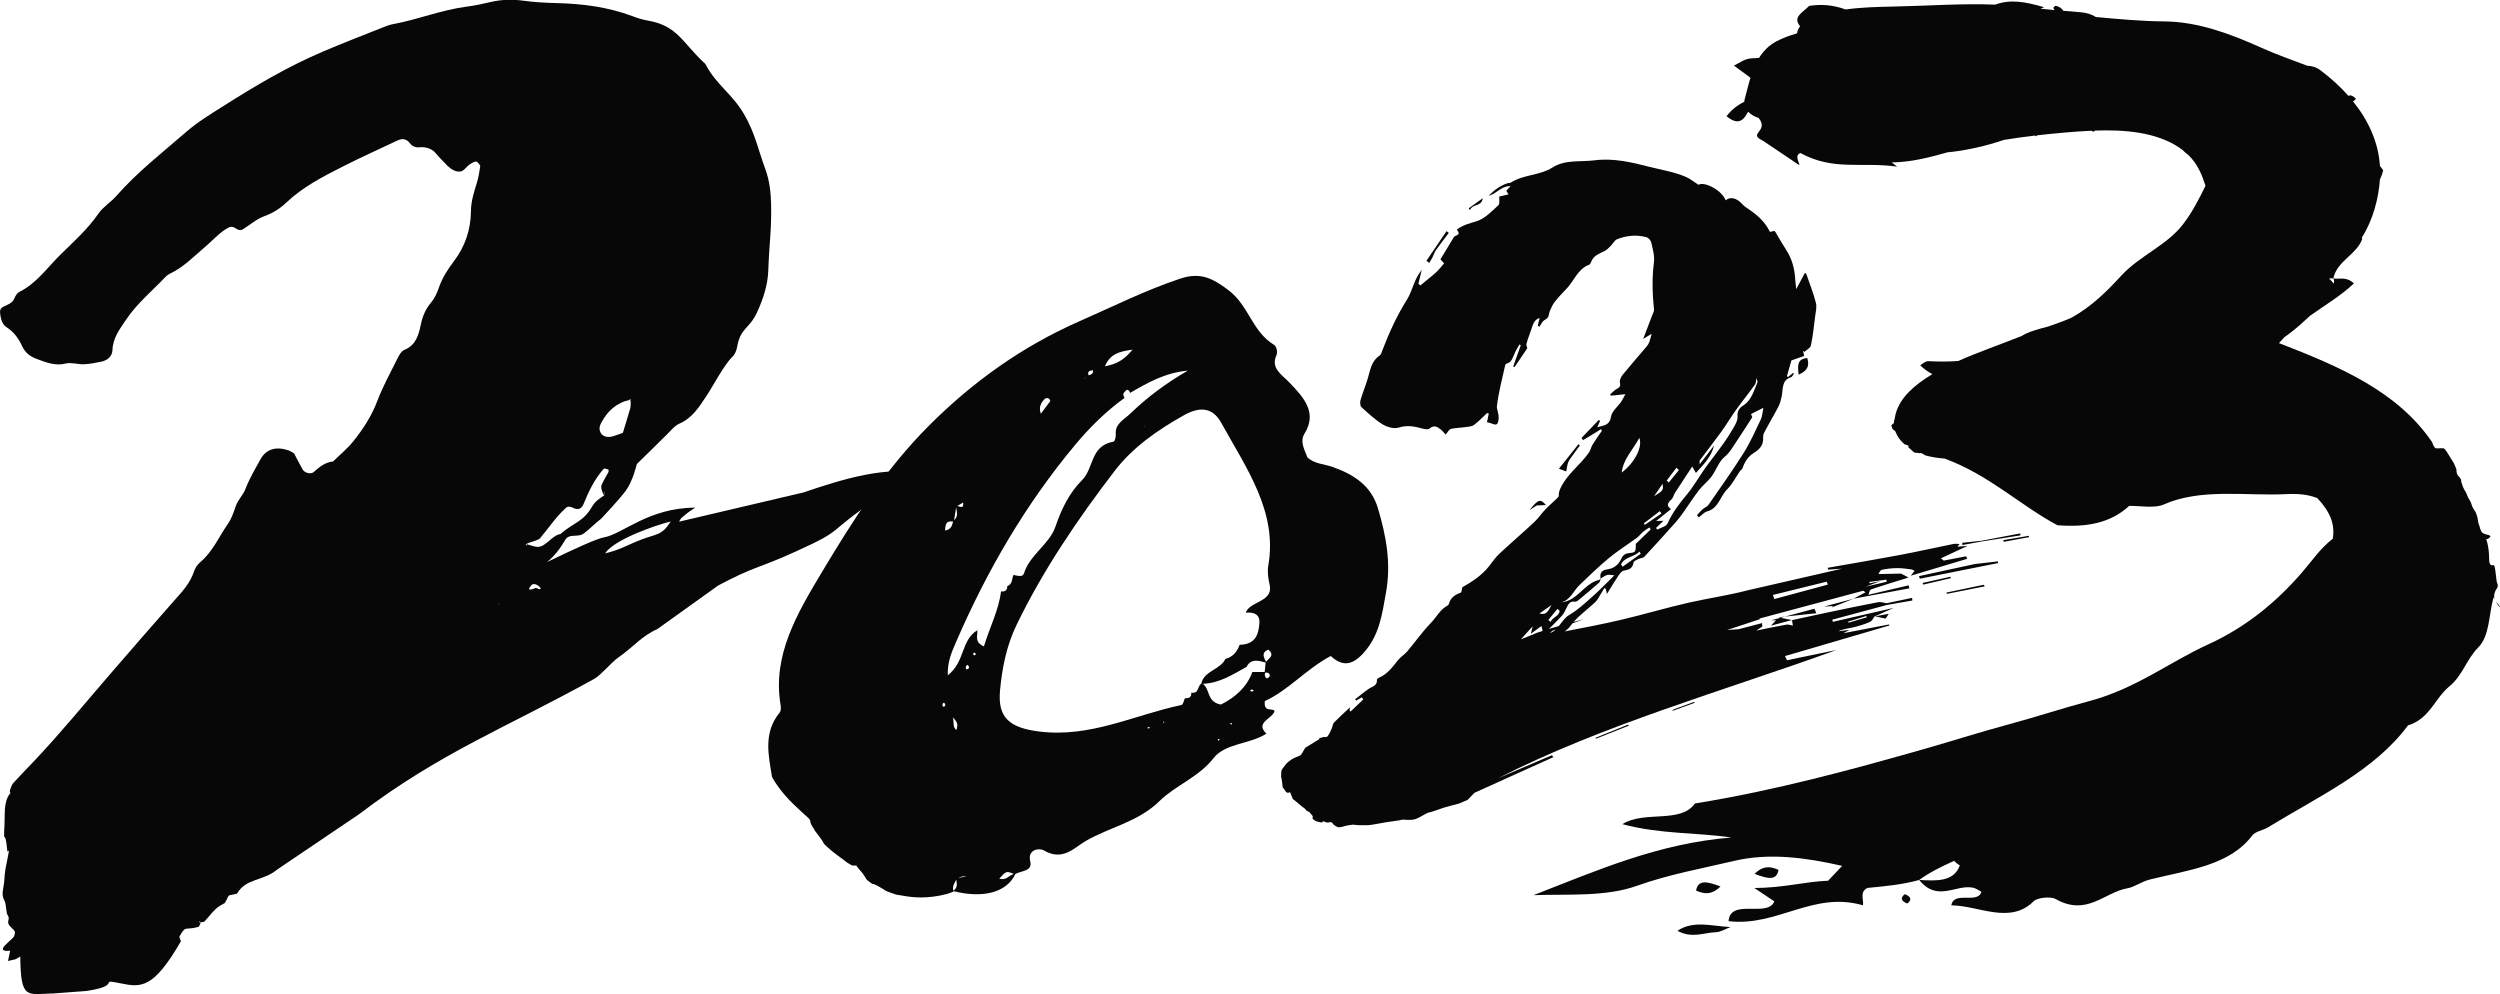
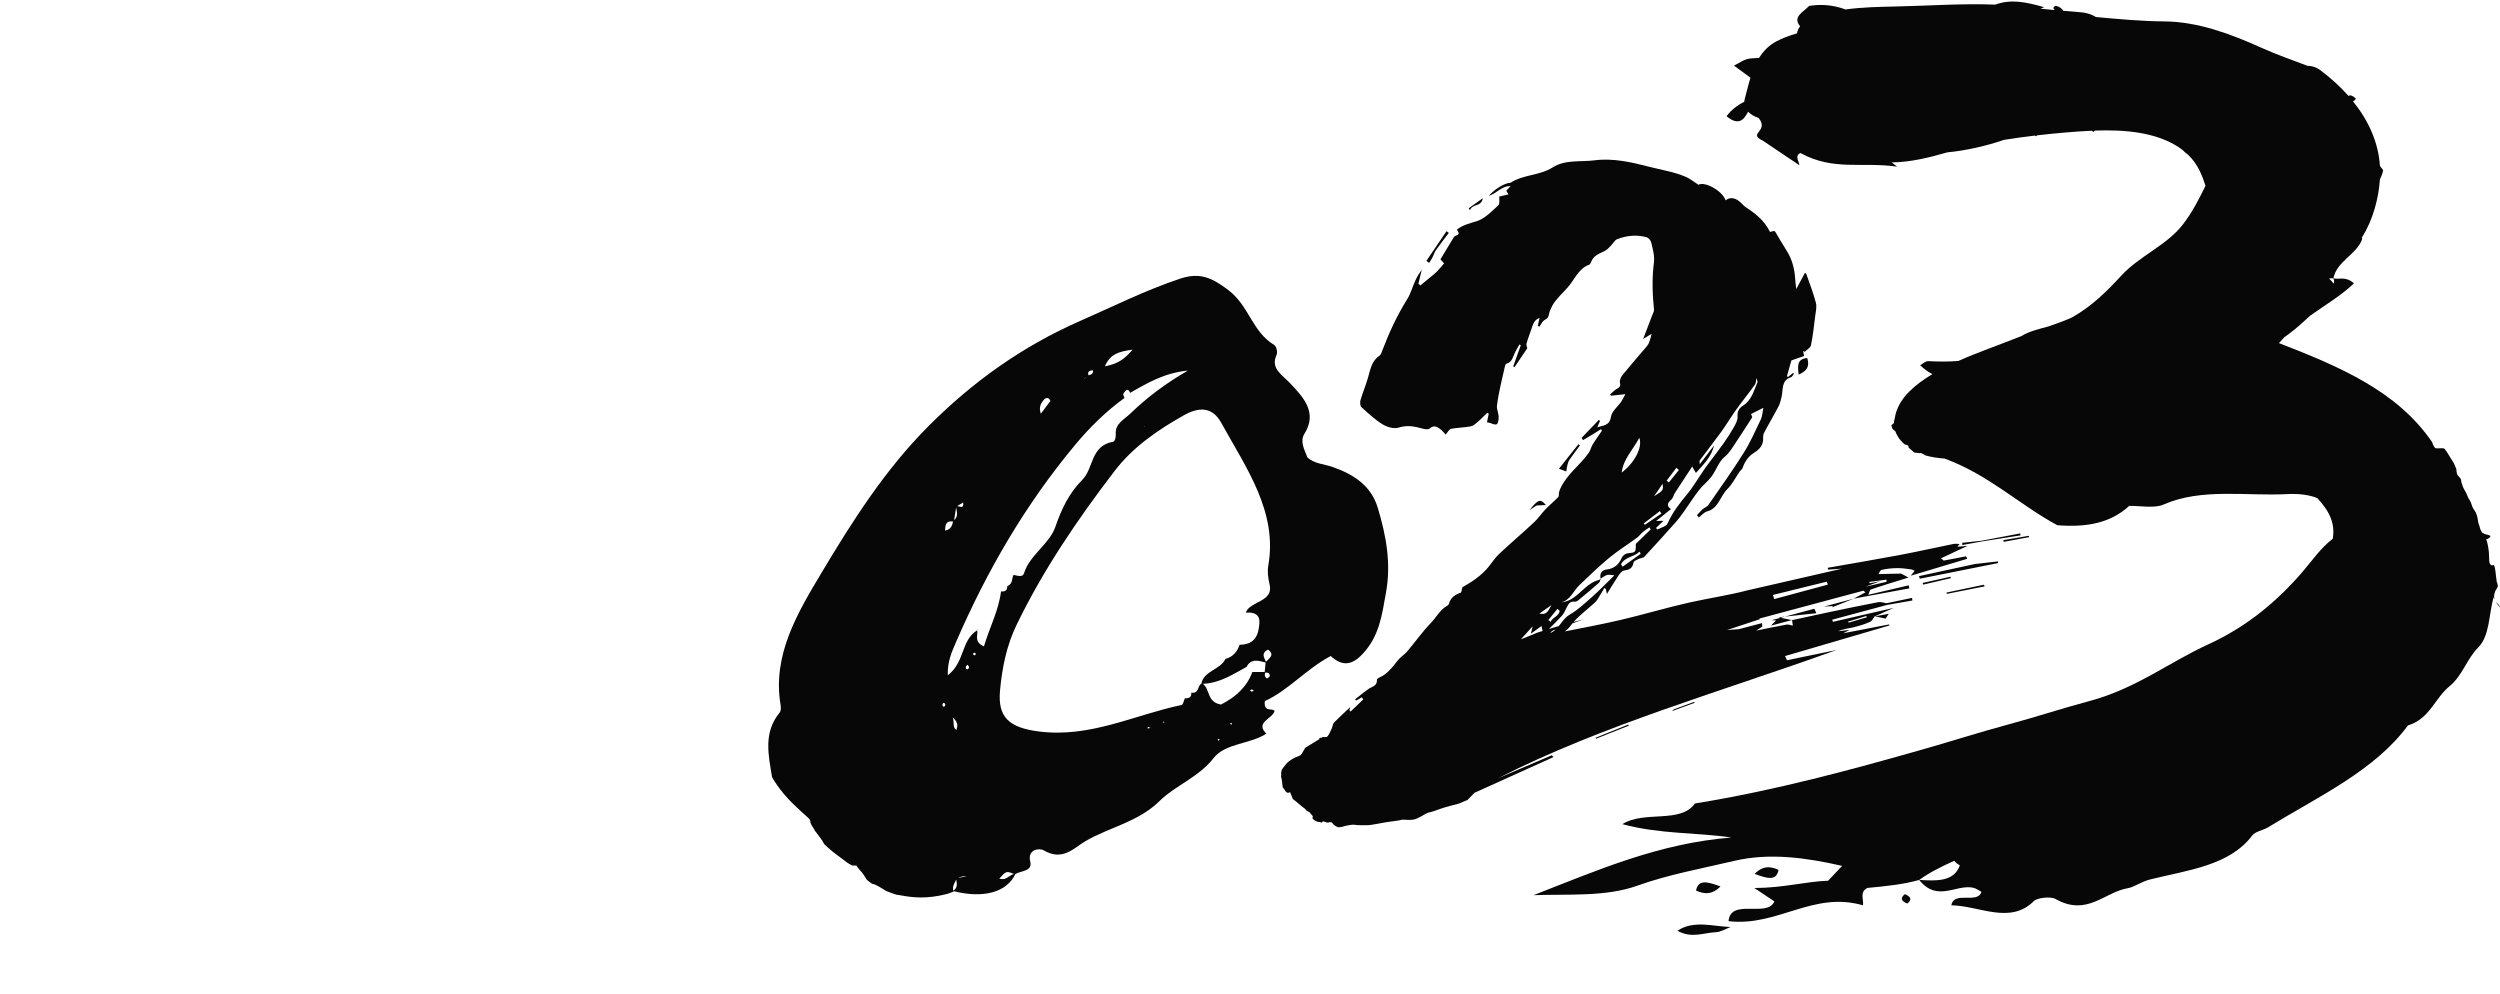
<svg xmlns="http://www.w3.org/2000/svg" version="1.1" id="图层_1" x="0px" y="0px" viewBox="0 0 980.265 389.776" style="enable-background:new 0 0 980.265 389.776;" xml:space="preserve">
  <g>
    <path style="fill:#070707;" d="M383.075,246.847c0.036,0.098,0.059,0.199,0.081,0.301c0.059-0.037,0.107-0.079,0.167-0.115   L383.075,246.847z M540.263,199.198c-2.548-8.52-9.07-13.066-17.797-16.119c-3.279-1.151-7.15-1.188-9.822-3.738   c-1.154-3.047-3.045-6.231-1.161-9.26c5.163-8.302-0.263-14.191-5.813-20.006c-3.067-3.209-7.551-5.634-5.134-10.889   c0.482-1.051,0.014-3.358-0.898-3.912c-8.757-5.311-9.866-15.366-17.936-21.479c-6.193-4.683-10.977-7.177-18.87-4.559   c-13.671,4.533-26.269,10.895-39.261,16.585c-22.938,10.05-42.416,24.16-59.256,41.013c-17.3,17.3-30.124,37.561-42.225,57.809   c-9.363,15.672-19.295,32.213-16.038,51.646c0.175,1.027,0.248,2.394-0.351,3.122c-6.507,7.904-4.352,16.803-2.979,25.273   c0,0,2.625,5.091,8.334,10.588c5.71,5.496,5.958,5.292,6.455,6.134c0.497,0.842-0.248,0.842,1.489,3.379   c1.738,2.537-1.986-2.325,1.738,2.537c3.724,4.862,0.993,2.325,3.724,4.862c2.731,2.537,5.462,4.228,6.703,5.285   c1.241,1.057,2.979,1.903,2.979,1.903h1.61c-0.085-0.177,0.128,0,0.128,0h-0.128c0.07,0.146,0.337,0.526,1.121,1.48   c1.738,2.114,0.248,0,1.738,2.114c1.49,2.114,0.497,1.48,2.483,2.96c1.986,1.48,0-0.219,3.475,1.687   c3.475,1.906,1.49,1.28,4.717,2.439c3.227,1.159,1.241,0.525,4.717,1.159c3.446,0.629,9.314,1.442,17.413-0.701   c0.835-0.3,1.676-0.584,2.501-0.907c-0.026-0.062-0.033-0.119-0.055-0.18c11.735,2.991,20.95,0.442,24.268-6.718   c2.327-1.336,6.8-1.022,5.831-4.911c-1.19-4.776,3.586-5.373,5.273-4.371c7.442,4.428,11.991-1.039,16.395-3.613   c9.428-5.503,20.682-7.443,29.146-15.826c5.85-5.796,15.329-9.322,21.047-16.691c4.622-5.952,14.328-5.435,20.711-9.608   l0.292,0.242c-5.2-4.689,2.293-6.051,2.935-9.179c-1.044-1.25-4.345,0.684-3.812-3.855c9.18-4.16,16.073-12.45,25.838-17.668   c0.001,0,0.002,0,0.002,0c4.496,4.165,8.31,3.668,12.508-0.808c6.616-7.046,7.594-15.391,9.164-24.097   C545.529,220.852,543.535,210.137,540.263,199.198z M444.077,137.092c-3.177,3.793-5.762,5.566-10.845,6.548   C435.306,138.827,438.541,137.876,444.077,137.092z M428.567,145.199c0.175,1.162-0.555,1.717-1.744,1.963   C426.319,145.748,427.119,145.246,428.567,145.199z M426.009,147.764c-0.363,0.324-0.726,0.649-1.09,0.973   C425.211,148.353,425.556,148.013,426.009,147.764z M409.782,156.277c1.037-0.423,1.657-0.174,2.081,0.945   c-1.103,1.474-2.308,3.085-3.739,5C407.145,159.448,408.285,157.769,409.782,156.277z M377.649,197.016   c0.367,2.556-1.132,1.66-2.285,1.382C376.108,197.947,376.85,197.496,377.649,197.016z M374.902,198.971   c0.312,1.751,0.876,3.542-0.795,4.985C374.369,202.291,374.635,200.632,374.902,198.971z M370.47,276.939   c-0.234,0.062-0.635,0.199-0.657,0.161c-0.153-0.242-0.35-0.553-0.284-0.789c0.219-0.884,0.679-0.964,1.103-0.212   C370.74,276.311,370.528,276.659,370.47,276.939z M370.551,208.016c0.169-1.949,0.098-3.927,3.151-3.542   C373.344,206.066,372.937,207.629,370.551,208.016z M373.806,349.237c-0.48-1.616,0.444-2.949,1.137-4.328   C375.208,346.486,375.568,348.087,373.806,349.237z M375.02,286.267c-1.687-1.349-0.715-2.593-1.439-4.975   C376.086,283.636,375.334,284.88,375.02,286.267z M375.751,344.218c1.006-0.494,2.068-0.778,3.251-0.593   C377.919,343.821,376.835,344.019,375.751,344.218z M379.621,262.318c-0.65,0.336-1.052-0.043-0.905-0.939   c0.043-0.261,0.438-0.479,0.672-0.715c0.204,0.267,0.402,0.535,0.599,0.796C379.869,261.759,379.854,262.2,379.621,262.318z    M382.009,257.013c-0.176-0.223-0.519-0.466-0.49-0.653c0.029-0.192,0.431-0.335,0.672-0.497c0.176,0.218,0.35,0.442,0.533,0.659   C382.483,256.684,382.25,256.852,382.009,257.013z M383.157,247.148c-6.477,4.04-4.657,12.284-11.525,17.652   c-0.205-5.298,1.585-9.235,3.257-13.09c11.969-27.623,27.05-53.786,46.885-77.516c5.528-6.616,11.852-12.879,19.163-18.165   c-0.182-0.448-0.424-0.883-0.518-1.343c-0.044-0.218,0.204-0.472,0.314-0.715c0.826-1.144,1.644-1.822,2.403,0.087   c6.843-3.999,13.73-7.917,22.631-8.744c-8.31,4.795-15.767,10.292-22.398,16.71c-2.622,2.537-6.252,4.092-5.865,8.29   c0.088,0.964-0.365,2.755-0.883,2.848c-9.216,1.642-7.61,10.373-12.32,15.068c-5.083,5.074-8.157,11.523-10.473,18.32   c-2.323,6.803-10.107,11.05-12.313,18.252c-0.533,1.735-2.629,0.871-4.119,0.628c-0.738,1.492-0.212,3.55-2.425,4.371   c0.008,1.468-0.665,2.301-2.461,2.102c-0.927,7.431-4.462,14.092-6.704,21.554C381.718,251.636,383.582,249.093,383.157,247.148z    M448.853,167.103c-0.09,0.063-0.181,0.127-0.272,0.19c0.015-0.074,0.031-0.148,0.046-0.221   C448.707,167.082,448.754,167.094,448.853,167.103z M391.846,344.474c2.638-2.92,2.78-3.027,5.687-1.79   C395.615,343.222,394.378,345.468,391.846,344.474z M449.992,285.67l0.08-0.678l1.007,0.41L449.992,285.67z M455.973,283.275   l0.351-0.454l0.234,0.523L455.973,283.275z M467.103,271.59c0.146,1.605-0.701,2.32-2.491,2.195   c-0.438,0.921-0.686,2.513-1.343,2.649c-18.477,3.881-35.653,12.904-55.751,10.404c-11.948-1.486-16.351-5.646-15.402-16.069   c0.796-8.799,2.548-17.605,6.478-25.727c10.356-21.398,23.793-41.255,38.494-60.427c7.026-9.16,16.615-15.882,27.028-21.734   c5.85-3.296,11.159-3.601,14.774,2.96c9.786,17.736,22.128,34.825,18.418,55.906c-0.416,2.37-0.073,4.975,0.497,7.363   c1.694,7.058-7.712,6.455-9.34,11.138c3.41-0.367,5.594,0.821,5.36,4.036c-0.328,4.365-1.417,8.426-7.763,8.544   c-0.914,2.593-2.476,4.67-5.543,5.553v-0.081c-1.836,4.264-8.592,4.768-9.45,9.778C469.421,268.948,470.251,272.1,467.103,271.59z    M477.758,290.557l-0.3-0.808l0.817,0.112L477.758,290.557z M482.935,284.171l-0.781-0.447l0.855-0.293L482.935,284.171z    M490.786,271.217c-0.219-0.18-0.445-0.36-0.672-0.535c0.27-0.118,0.563-0.349,0.818-0.317c0.248,0.031,0.461,0.323,0.694,0.504   C491.348,270.981,491.071,271.099,490.786,271.217z M491.056,263.487c-2.161,5.964-6.74,9.969-12.305,12.767   c-5.618-0.952-4.182-5.941-7.095-8.129c6.673-0.273,11.781-3.709,17.136-6.647c1.704-3.33,4.593-2.485,7.467-1.7   c-0.119,1.238-0.239,2.47-0.358,3.703C494.287,263.482,492.668,263.487,491.056,263.487z M496.738,266   c-0.9-0.613-0.946-1.425-0.628-2.276c1.092-0.09,1.849,0.288,1.767,1.387C497.848,265.452,496.832,266.062,496.738,266z    M496.394,259.508c-0.719-1.681-2.022-3.434,0.833-4.801C500.028,256.881,497.571,258.094,496.394,259.508z" />
    <path style="fill:#070707;" d="M561.678,100.935c0.48-0.926,0.762-1.998,1.347-2.83c1.629-2.314,3.372-4.536,5.07-6.795   c-0.301-0.222-0.606-0.442-0.907-0.665c-2.624,3.874-5.248,7.747-7.872,11.621c0.356,0.275,0.712,0.552,1.066,0.826   C560.817,102.377,561.292,101.682,561.678,100.935z M581.394,77.734c-1.836,1.314-3.667,2.63-5.5,3.946   c0.162,0.245,0.326,0.49,0.49,0.736C577.334,79.785,580.978,81.156,581.394,77.734z M705.234,146.899   c3.395-1.451,4.402-3.345,3.398-6.507C704.253,140.744,705.011,143.973,705.234,146.899z M614.667,182.001   c0.163-0.62,0.4-1.259,0.757-1.766c1.317-1.878,2.7-3.702,4.057-5.547c-0.188-0.174-0.374-0.348-0.563-0.521   c-2.503,3.151-5.009,6.303-7.647,9.62c0.972,0.367,1.712,0.648,2.871,1.085C614.334,183.793,614.439,182.879,614.667,182.001z    M606.141,198.021c-2.15-2.553-3.04-2.262-6.387,1.999c1.115-0.735,2.231-1.471,2.745-1.813   C603.93,198.134,604.81,198.088,606.141,198.021z M656.303,278.13c-0.052,0.021-0.081,0.074-0.742,0.711   c3.514-1.281,6.236-2.269,8.948-3.275c0.008-0.003-0.148-0.234-0.228-0.357C661.621,276.183,658.963,277.154,656.303,278.13z    M740.605,240.674c-1.798,0.33-3.597,0.66-5.395,0.991c1.229,0.268,2.469,0.537,4.137,0.9   C739.69,242.047,740.147,241.361,740.605,240.674z M625.586,289.307c0.088,0.108,0.178,0.219,0.265,0.332   c4.273-1.7,8.546-3.399,12.821-5.098c-0.094-0.144-0.183-0.287-0.273-0.431C634.125,285.842,629.854,287.574,625.586,289.307z    M777.111,212.301c5.049-0.79,10.098-1.583,15.146-2.374c-0.038-0.258-0.075-0.517-0.114-0.774   c-5.039,0.954-10.076,1.909-15.113,2.863c-2.543,0.276-5.078,0.549-7.62,0.825c0.014,0.29,0.029,0.578,0.041,0.867   C772.006,213.239,774.56,212.769,777.111,212.301z M694.492,243.22c0.598,0,1.198,0,1.895-0.003   c-0.714,0.763-1.342,1.43-1.969,2.099c2.729-0.729,5.453-1.455,8.182-2.184c-1.05-0.216-2.142-0.438-4.396-0.904   C696.966,242.559,695.729,242.89,694.492,243.22z M763.222,232.344c0.053,0.169,0.099,0.342,0.146,0.516   c4.961-0.986,9.925-1.969,14.884-2.953c-0.138-0.208-0.279-0.415-0.415-0.625C772.965,230.302,768.096,231.322,763.222,232.344z    M774.395,221.151c0.693-0.149-0.916,0.193-2.52,0.54c-6.483,1.407-12.964,2.812-19.442,4.216c0.117,0.338,0.237,0.671,0.356,1.006   c10.237-2.046,20.466-4.091,30.702-6.137c-0.029-0.219-0.06-0.436-0.09-0.654C781.187,220.374,778.965,220.629,774.395,221.151z    M795.514,210.083c-3.321,0.565-6.642,1.131-9.963,1.697c0.032,0.227,0.061,0.455,0.096,0.68c3.314-0.612,6.626-1.221,9.941-1.833   C795.563,210.444,795.54,210.264,795.514,210.083z M764.776,226.137c-3.636,0.812-7.268,1.627-10.902,2.438   c0.079,0.22,0.161,0.438,0.237,0.657c3.609-0.84,7.215-1.682,10.822-2.523C764.881,226.519,764.828,226.33,764.776,226.137z    M711.438,238.69c-3.843,1.027-7.688,2.055-11.532,3.083c4.952-0.533,8.775-0.947,12.301-1.327   C711.96,239.885,711.702,239.285,711.438,238.69z M749.852,235.463c-0.036-0.346-0.07-0.69-0.108-1.033   c-3.336,0.699-6.679,1.399-10.02,2.099c-1.099-0.154-2.258-0.61-3.29-0.412c-6.574,1.252-13.125,2.634-19.676,4.006   c-4.694,0.983-9.377,2.018-14.063,3.028l-0.025-0.038c-0.023,0.006-0.047,0.012-0.07,0.019c0.025,0.005,0.05,0.01,0.075,0.015   c0.102,0.72,0.208,1.441,0.31,2.161c-0.833-0.144-1.7-0.535-2.487-0.395c-3.966,0.707-7.914,1.555-11.868,2.353   c0.79-0.529,1.578-1.059,2.366-1.586c-0.026-0.454-0.053-0.908-0.08-1.361c-3.056,0.801-6.115,1.601-9.167,2.398   c-0.667,0.046-1.329,0.095-4.521,0.313c5.782-1.91,9.272-3.062,12.761-4.216c-0.016-0.096-0.031-0.19-0.048-0.286   c13.563-3.636,27.125-7.273,40.688-10.908c0.277,0.212,0.553,0.425,0.834,0.635c-1.558,0.834-3.111,1.664-4.665,2.496   c0.023-0.004,0.047-0.009,0.07-0.013c-3.885,1.035-7.773,2.07-11.662,3.105c1.159-0.069,2.318-0.142,3.556-0.217   c-0.184,0.195-0.436,0.463-0.528,0.563c2.81-1.124,5.725-2.29,8.634-3.452c7.268-1.345,14.536-2.689,21.799-4.033l-0.25-1.193   c-5.183,1.213-10.367,2.428-15.842,3.714c0.392-0.805,0.466-1.893,1.097-2.11c4.538-1.56,9.185-2.943,14.673-4.655   c-2.17-1.158-2.543-1.355-2.915-1.554c-3.2,0.07-6.4,0.141-8.851,0.193c0.22-0.316,0.574-1.495,1.248-1.651   c1.967-0.464,4.098-0.658,6.092-0.685c1.863-0.025,3.652,0.271,5.431,0.494c0.531,0.07,0.929,0.369,1.387,0.563   c-0.282,0.353-0.562,0.707-1.529,1.925c8.11-2.429,15.137-4.533,22.168-6.639c-0.157-0.323-0.312-0.645-0.469-0.968   c-2.925,0.56-5.851,1.121-8.777,1.681c-0.357-0.3-0.714-0.603-1.072-0.903c3.279-1.533,6.557-3.066,10.41-4.864   c-1.804,0.143-2.939,0.231-3.945,0.315c0.308-0.391,0.568-0.724,0.827-1.055c-0.799-0.015-1.629-0.175-2.391-0.02   c-7.093,1.436-14.156,3.033-21.268,4.372c-9.313,1.755-18.663,3.318-27.998,4.962c0.024,0.244,0.045,0.489,0.066,0.733   c1.006-0.069,2.013-0.135,5.495-0.372c-13.962,3.201-25.53,5.852-37.098,8.503c-7.462,1.958-15.187,3.065-22.744,4.763   c-9.162,2.057-18.131,4.779-27.283,6.903c-7.151,1.659-14.395,3.026-21.623,4.445c0.833-0.569,1.624-1.282,2.346-2.272   c0.226-0.31,0.471-0.604,0.714-0.899c1.452-0.531,2.901-1.068,4.353-1.598c-1.299,0.344-2.596,0.694-3.893,1.044   c2.461-2.813,5.592-5.067,8.35-7.639c0.421-0.392,0.803-0.854,1.114-1.351c0.892-1.431,1.738-2.897,2.602-4.348   c0.189,0.141,0.376,0.281,0.565,0.423c0.084,0.388,0.17,0.777,0.421,1.937c1.766-2.832,3.128-5.146,4.625-7.352   c0.524-0.771,1.318-1.707,2.1-1.83c1.908-0.302,3.329-0.768,3.706-3.143c0.094-0.588,1.259-1.038,1.994-1.411   c0.721-0.364,1.745-0.315,2.25-0.856c4.19-4.496,8.312-9.065,12.407-13.661c1.108-1.243,2.093-2.617,3.065-3.987   c2.009-2.826,3.869-5.78,5.985-8.51c1.48-1.905,3.467-3.367,4.897-5.306c1.817-2.466,2.846-5.846,5.067-7.65   c1.982-1.611,3.055-3.611,4.373-5.567c2.175-3.23,4.261-6.53,6.535-10.032c-0.079-0.204-0.34-0.87-0.491-1.254   c1.584-0.797,2.972-1.495,4.83-2.43c-0.337,1.614-0.383,3.262-1.013,4.589c-2.116,4.462-4.151,9.024-6.751,13.16   c-4.356,6.931-9.099,13.584-13.757,20.295c-0.539,0.777-1.608,1.111-2.343,1.766c-0.778,0.692-1.449,1.519-2.167,2.287   c0.24,0.294,0.479,0.589,0.719,0.882c1.101-0.819,2.098-2.063,3.32-2.38c4.392-1.139,5.064-5.943,7.828-8.678   c1.962-1.943,3.276-4.625,4.901-6.961c0.326-0.467,0.911-0.791,1.091-1.299c0.892-2.511,2.164-4.549,4.445-5.973   c1.719-1.073,3.399-2.489,3.622-4.957c0.083-0.925-0.087-2.006,0.299-2.751c1.837-3.54,3.891-6.951,5.734-10.488   c0.622-1.195,0.961-2.594,1.25-3.944c0.609-2.865-0.111-6.41,3.665-7.54c0.475-0.141,0.775-0.916,1.154-1.398   c-0.118-0.091-0.239-0.182-0.359-0.272c-0.653,0.529-1.307,1.057-1.962,1.586c-0.144-0.105-0.292-0.21-0.438-0.315   c0.6-2.112,1.201-4.225,1.757-6.186c1.689-0.591,3.26-1.14,4.998-1.748c-0.144-0.659-0.294-1.347-0.444-2.035   c0.193,0.146,0.388,0.294,0.583,0.44c0.877-0.848,2.317-1.556,2.529-2.569c0.772-3.704,1.172-7.506,1.637-11.282   c0.222-1.785,0.73-3.723,0.309-5.369c-0.988-3.841-2.448-7.552-3.762-11.297c-0.101-0.284-0.55-0.433-0.56-0.44   c-1.079,2.017-2.076,3.878-3.389,6.329c-0.182-1.686-0.343-2.77-0.405-3.859c-0.239-4.086-1.222-7.898-3.447-11.342   c-1.505-2.33-2.865-4.765-4.296-7.148c-0.085-0.141-0.221-0.245-0.438-0.475c-0.59,0.137-1.25,0.292-1.717,0.401   c-1.951-3.961-4.889-6.552-8.177-8.791c-0.917-0.623-1.891-1.23-2.633-2.054c-2.234-2.476-4.721-3.116-6.56-1.53   c-1.532-4.066-8.493-7.529-10.663-6.09c-1.822-1.172-3.247-2.373-4.857-3.075c-4.613-2.004-9.6-2.743-14.372-3.975   c-6.967-1.799-14.193-3.498-21.527-2.553c-5.531,0.71-11.438-0.385-16.458,2.797c-5.1,3.231-11.343,2.711-16.381,5.943   c-0.32,0.206-0.807,0.1-1.192,0.22c-2.913,0.915-5.296,2.707-7.448,4.894c2.971-0.585,4.793-3.843,8.572-3.743   c-0.854,0.917-1.361,1.459-1.704,1.83c0.359,0.573,0.625,0.994,0.891,1.415c-1.237,0.288-2.473,0.576-3.633,0.846   c-0.074,0.923,0.297,2.816-0.371,3.429c-2.594,2.378-5.264,5.205-8.396,6.212c-2.726,0.877-5.467,1.425-7.874,3.336   c1.975,2.47-0.733,1.991-1.203,3.006c-1.699,2.808-3.4,5.616-5.222,8.629c0.275,0.306,0.741,0.829,1.428,1.597   c-1.026,1.176-1.932,2.344-2.967,3.361c-1.011,0.991-2.156,1.827-3.244,2.731c-1.031,0.856-2.062,1.711-3.095,2.566   c-0.253-0.227-0.507-0.453-0.761-0.679c0.436-1.833,0.873-3.669,1.31-5.501c-0.946,1.293-1.784,2.65-2.447,4.101   c-1.132,2.479-1.859,5.228-3.276,7.489c-3.926,6.261-7.019,12.95-9.668,19.909c-0.301,0.791-0.576,1.824-1.171,2.214   c-3.113,2.03-3.607,5.494-4.562,8.783c-0.853,2.93-2.046,5.742-2.902,8.671c-0.237,0.813-0.134,2.268,0.373,2.726   c2.672,2.428,5.355,4.95,8.378,6.792c1.784,1.085,4.443,1.798,6.281,1.214c3.212-1.023,6.06-0.49,9.086,0.349   c0.964,0.266,2.392,0.551,2.99,0.029c1.714-1.497,3.023-0.704,4.379,0.381c0.71,0.569,1.29,1.324,1.928,1.995   c0.951-1.272,1.464-2.126,2.113-2.259c1.815-0.373,3.697-0.393,5.535-0.658c1.179-0.17,2.545-0.203,3.452-0.869   c1.85-1.357,3.445-3.101,5.147-4.685c0.213,0.068,0.425,0.136,0.638,0.203c-0.228,1.122-0.456,2.24-0.698,3.429   c0.542,0.137,1.107,0.211,1.623,0.423c2.268,0.932,2.691,0.561,2.944-1.835c0.191-1.81-0.818-3.668-0.672-4.92   c0.628-5.347,2.042-10.581,3.195-15.849c0.067-0.304,0.327-0.732,0.57-0.792c2.213-0.546,2.507-2.689,3.336-4.407   c0.519-1.076,1.148-2.093,1.727-3.136c0.179,0.099,0.357,0.2,0.535,0.3c-0.995,2.788-1.987,5.576-2.98,8.362   c0.181,0.076,0.36,0.15,0.542,0.224c1.616-2.395,3.23-4.791,4.998-7.415c-0.07-0.325-0.5-1.124-0.332-1.735   c0.54-1.985,1.309-3.897,1.966-5.847c0.584-1.727,1.033-3.553,3.171-4.284c-0.277,1.221-0.493,2.177-0.711,3.132   c0.222,0.102,0.444,0.206,0.664,0.308c0.479-0.734,0.88-1.552,1.459-2.179c0.531-0.573,1.451-0.803,1.844-1.437   c0.463-0.746,0.44-1.817,0.812-2.651c0.55-1.234,1.117-2.513,1.935-3.541c1.42-1.795,2.997-3.452,4.576-5.093   c2.973-3.083,4.434-7.774,8.811-9.376c0.326-0.119,0.631-0.582,0.76-0.96c0.921-2.679,3.244-3.364,5.35-4.426   c0.877-0.441,1.606-1.24,2.331-1.954c0.909-0.891,1.587-2.312,2.638-2.716c3.697-1.42,7.582-1.814,11.462-0.744   c0.757,0.208,1.683,1.267,1.864,2.09c0.562,2.524,1.365,5.215,1.051,7.677c-0.796,6.239-0.626,12.412,0.02,18.636   c0.069,0.672-0.406,1.415-0.668,2.107c-1.128,2.974-2.269,5.94-3.586,9.38c1.489-0.909,2.382-1.454,3.322-2.026   c-0.354,1.3-0.553,2.272-0.893,3.184c-0.232,0.624-0.589,1.229-1.009,1.729c-3.149,3.726-6.372,7.38-9.457,11.166   c-0.64,0.787-1.297,2.159-1.077,3.023c0.449,1.761-0.514,2.039-1.505,2.667c-0.874,0.554-1.597,1.371-2.39,2.075   c0.142,0.142,0.283,0.283,0.425,0.426c1.714-0.181,3.428-0.36,5.616-0.592c-0.685,1.246-1.094,2.156-1.645,2.955   c-1.362,1.974-3.657,3.73-4,5.881c-0.587,3.678-3.162,3.346-5.374,4.179c0.361-0.845,0.723-1.692,1.086-2.538   c-0.16-0.13-0.32-0.26-0.48-0.389c-2.259,2.356-4.516,4.709-6.775,7.065c0.192,0.289,0.382,0.577,0.573,0.866   c1.026-0.607,2.057-1.203,3.076-1.824c1.34-0.818,2.671-1.655,4.006-2.483c0.106,0.214,0.211,0.429,0.317,0.642   c-1.206,1.772-2.468,3.504-3.594,5.333c-0.631,1.026-0.881,2.331-1.561,3.305c-3.45,4.946-8.604,8.36-11.177,14.106   c-0.208,0.466-0.377,0.964-0.487,1.467c-0.127,0.594,0.042,1.437-0.282,1.771c-1.602,1.654-3.387,3.105-4.984,4.764   c-1.556,1.617-2.828,3.561-4.455,5.079c-4.534,4.23-9.239,8.252-13.768,12.487c-1.482,1.386-2.642,3.161-3.923,4.781   c-3.041,3.839-6.995,6.288-10.511,8.272c-0.238,0.906-0.261,1.983-0.596,2.104c-2.183,0.776-3.976,1.886-4.663,4.419   c-0.08,0.292-0.393,0.579-0.668,0.73c-2.785,1.512-4.216,4.506-6.365,6.713c-3.347,3.441-6.154,7.469-9.281,11.157   c-1.109,1.302-2.655,2.193-3.708,3.532c-2.117,2.683-4.135,5.419-7.327,6.77c-0.344,0.146-0.867,0.541-0.85,0.794   c0.15,2.492-1.844,2.657-3.209,3.59c-1.848,1.262-3.57,2.725-5.346,4.103c0.131,0.172,0.26,0.345,0.389,0.518   c0.742-0.431,1.484-0.861,2.225-1.292c0.191,0.277,0.382,0.553,0.574,0.83c-1.661,1.587-3.32,3.173-4.98,4.761   c-0.142-0.18-0.283-0.36-0.425-0.538c0.111-0.509,0.223-1.018,0.259-1.182c-2.062,1.942-4.264,3.914-6.335,6.033   c-0.502,0.515-0.52,1.533-0.859,2.268c-0.508,1.107-0.95,2.321-1.723,3.182c-0.388,0.433-1.441,0.192-1.802,0.222   c-0.138,0.085-0.268,0.164-0.405,0.248c-0.339,0.044-0.679,0.087-1.019,0.132c0.049,0.123,0.089,0.265,0.127,0.412   c-2.115,1.292-4.05,2.473-5.563,3.398c-0.932,1.386-1.363,2.783-2.172,3.092c-2.479,0.944-4.71,2.076-6.246,4.463   c0,0-0.483,0.445-0.769,1.14c-0.022-0.006-0.048-0.017-0.07-0.022c-0.048,0.571-0.354,1.238-0.175,1.72   c-0.059,0.689-0.144,1.039,0.006,1.274c0.198,0.308,0.559,3.884,0.559,3.884c0.944,0.799,1.266,2.888,2.883,1.862   c0.385,0.947,0.739,1.817,1.092,2.685c0,0,2.693,2.124,3.369,2.77c0.677,0.646,1.417,0.902,1.74,1.481   c0.323,0.579,1.352,0.66,1.675,1.239c0.323,0.579,0.902,0.862,1.032,1.346c0.13,0.485-0.542,0.484,0.342,1.279   s1.914,0.876,1.914,0.876l1.415,0.27c0,0-0.066-0.875,1.286-0.215s2.025-0.591,2.831,0.54c0.806,1.131,2.254,1.522,2.254,1.522   s1.479-0.12,1.929-0.322s3.628-0.873,4.354-0.671s4.424,0.217,5.581,0.15c1.158-0.067,4.179-0.698,6.911-1.155   c2.732-0.456,5.365-0.657,5.961-0.94s3.653,0.473,5.773-0.388c2.121-0.861,3.918-2.3,5.043-2.488   c1.125-0.188,4.017-1.304,5.559-1.815s6.106-1.653,6.106-1.653l3.44-1.461l2.694-2.785c10.335-4.659,20.654-9.335,30.979-14.003   c-0.211-0.243-0.425-0.482-0.638-0.721c-7.044,3.014-14.089,6.026-21.135,9.038c41.122-20.967,87.997-34.112,132.781-50.322   c-6.481,1.34-12.962,2.682-19.442,4.024c-0.262-0.545-0.519-1.092-0.78-1.637c13.665-4.002,27.333-8.006,40.998-12.007   c-0.072-0.13-0.147-0.263-0.222-0.392c-5.624,1.084-11.249,2.169-17.908,3.451c1.268-0.695,1.624-0.888,2.4-1.313   c-1.787,0.219-3.075,0.378-4.36,0.535c1.952-0.935,4.002-1.081,5.941-1.544c2.214-0.535,4.461-1.223,6.432-2.11   c0.947-0.425,1.29-1.464,1.908-2.228l0.018,0.043c0.033-0.006,0.066-0.012,0.098-0.018c-0.013-0.003-0.026-0.006-0.039-0.008   c2.397-1.074,4.794-2.147,7.34-3.288c-7.986,1.828-15.907,3.645-23.833,5.459c-0.076-0.282-0.16-0.56-0.241-0.84   c7.168-1.93,14.336-3.859,21.508-5.79C743.246,236.62,746.549,236.041,749.852,235.463z M733.053,228.717   c-0.013-0.183-0.022-0.367-0.033-0.551c2.228-0.295,4.455-0.589,6.682-0.883c0.004,0.283,0.005,0.565,0.007,0.851   c-2.198,0.51-4.399,1.019-8.22,1.905c2.336-0.879,3.173-1.194,5.805-2.184C734.585,228.407,733.818,228.562,733.053,228.717z    M716.279,228.073c0.142,0.386,0.285,0.772,0.425,1.159c-7.003,1.888-14.006,3.776-21.01,5.665   c-0.174-0.54-0.347-1.077-0.521-1.616C702.209,231.544,709.243,229.809,716.279,228.073z M636.243,222.213   c-0.212-0.322-0.423-0.643-0.632-0.964c1.603-3.012,5.138-2.776,7.244-4.94c0.168,0.271,0.335,0.543,0.501,0.815   C640.985,218.82,638.614,220.514,636.243,222.213z M663.521,182.923c0.66,1.142,0.973,1.686,1.454,2.52   c2.961-3.314,6.046-6.225,7.12-10.78c-1.752,2.295-3.501,4.587-5.625,7.369c-0.01-0.935-0.127-1.31-0.002-1.48   c2.82-3.777,5.717-7.489,8.49-11.304c1.76-2.427,3.315-5.025,5.02-7.501c1.165-1.695,2.423-3.321,3.656-4.964   c1.504-2.002,3.07-3.953,4.507-6.009c0.365-0.52,0.338-1.349,0.606-2.559c0.195,0.903,0.483,1.42,0.349,1.727   c-1.42,3.285-2.293,6.97-5.508,9.003c-1.56,0.985-2.464,2.187-2.291,4.414c0.1,1.289-0.667,2.764-1.34,3.963   c-1.283,2.279-2.698,4.485-4.202,6.604c-2.143,3.016-4.43,5.913-6.627,8.885c-0.841,1.141-1.604,2.347-2.407,3.521   c-1.664,2.429-3.166,5.015-5.031,7.252c-3.01,3.606-5.855,7.243-7.839,11.675c-0.538,1.204-2.62,1.608-3.993,2.38   c-0.176-0.208-0.353-0.414-0.532-0.621c0.868-0.837,1.736-1.672,2.928-2.818c-0.936,0.023-1.479,0.037-2.87,0.072   c2.27-1.82,4.006-3.211,5.831-4.672c-1.817-1.13-1.475-2.321,0.114-3.713c0.695-0.609,0.898-1.814,1.444-2.661   C658.928,189.873,661.137,186.554,663.521,182.923z M657.324,183.419c0.327,0.293,0.655,0.586,0.982,0.879   c-1.316,1.628-2.632,3.258-3.948,4.886c-0.278-0.25-0.556-0.5-0.832-0.75C654.791,186.761,656.058,185.091,657.324,183.419z    M651.891,189.712c0.38,2.508,0.324,2.594-3.326,4.883C649.57,193.116,650.58,191.638,651.891,189.712z M650.826,200.417   c0.21,0.312,0.416,0.625,0.625,0.938c-2.17,1.478-4.338,2.959-6.508,4.439c-0.126-0.196-0.253-0.392-0.38-0.588   C646.652,203.611,648.738,202.014,650.826,200.417z M642.789,171.686c1.42,3.729-2.029,9.97-6.92,13.604   C636.541,179.914,640.244,176.45,642.789,171.686z M596.887,250.468c-0.177,0.078-0.361,0.14-0.54,0.215   c1.546-1.708,3.064-3.386,4.591-5.073c-0.158,0.684-0.313,1.357-0.663,2.87c1.711-1.244,2.837-2.064,4.163-3.026   c0.163,0.742,0.295,1.347,0.425,1.944c-0.827,0.261-1.655,0.52-2.474,0.796C602.835,248.111,597.488,250.205,596.887,250.468z    M603.631,240.544c1.874-1.304,3.306-2.302,4.739-3.298C607.267,238.862,606.791,241.434,603.631,240.544z M610.676,238.725   c0.287,0.253,0.576,0.504,0.863,0.756c-0.209,2.267-2.855,2.482-3.513,4.368c-0.303-0.246-0.606-0.494-0.908-0.74   C608.304,241.648,609.491,240.185,610.676,238.725z M607.785,248.227c0.372-0.4,0.719-0.839,1.24-1.032   c0.32-0.119,0.642-0.235,0.962-0.353C609.351,247.439,608.641,247.932,607.785,248.227z M609.536,245.968   c-0.732,0.216-1.461,0.439-2.191,0.66c1.725-1.714,3.465-3.412,5.106-5.213c0.756-0.83,1.236-1.967,1.756-3.013   c0.698-1.404,1.307-2.787,3.226-2.476c0.478,0.078,1.109-0.29,1.532-0.638c2.701-2.222,5.385-4.466,8.011-6.784   c0.383-0.339,0.468-1.056,0.671-1.625c-0.011,0.006-0.02,0.014-0.033,0.02c-0.002-0.014-0.003-0.026-0.004-0.039   c-0.225,0.212-0.434,0.5-0.692,0.563c-4.347,1.053-6.853,5.038-10.445,7.276c-1.274,0.794-2.681,1.349-4.314,1.485   c3.615-0.882,4.787-4.511,7.124-6.74c3.81-3.637,7.591-7.331,11.631-10.667c3.504-2.895,7.366-5.299,11.03-7.984   c0.839-0.615,1.464-1.55,2.267-2.229c0.783-0.663,1.668-1.185,2.509-1.769c0.181,0.258,0.362,0.517,0.543,0.776   c-1.913,1.857-3.826,3.715-5.858,5.687c0.021,3.408-0.006,3.323-3.248,3.7c-0.813,0.095-1.879,0.895-2.218,1.677   c-1.193,2.756-3.021,4.294-5.89,4.651c-1.86,0.232-2.906,1.395-2.44,3.574c0.02-0.021,0.041-0.044,0.062-0.063   c-0.009,0.025-0.016,0.055-0.025,0.081c0.823-0.497,1.6-1.156,2.487-1.424c0.723-0.22,1.584,0.047,2.878,0.131   c-3.161,3.083-5.761,5.818-8.562,8.296c-2.916,2.579-5.813,5.324-9.116,7.231c-1.742,1.007-2.859,2.806-4.125,4.381   C610.653,245.654,610.091,245.804,609.536,245.968z M731.759,241.545c0.089,0.162,0.176,0.324,0.263,0.487   c-2.385,0.706-4.77,1.408-7.154,2.11c-0.081-0.128-0.162-0.258-0.244-0.39C727.002,243.015,729.383,242.279,731.759,241.545z    M697.341,242.049c0.31,0.064,0.59,0.122,0.863,0.179c0.567-0.152,1.135-0.303,1.702-0.455   C699.081,241.862,698.233,241.953,697.341,242.049z" />
    <path style="fill:#070707;" d="M674.634,347.589c-5.237-1.945-8.769-2.836-9.604,1.607   C668.656,350.826,671.475,350.698,674.634,347.589z M746.918,350.604c-1.87,1.433-1.557,2.676,0.931,3.685   C749.718,352.856,749.4,351.614,746.918,350.604z M657.74,364.968c5.689,3.12,10.285,0.736,14.921,0.573   c2.064-0.074,3.944-1.327,5.898-2.047C671.553,363.227,664.037,360.71,657.74,364.968z M746.776,174.201   c0.001,0.015,0.602,0.187,0.934,0.29c0.934,0.29,0.598,0.968,0.598,0.968s1.342,1.088,1.938,1.692   c0.596,0.605,0.893,0.24,1.935,0.48c1.042,0.24,0,0,0.744-0.002c0.743-0.002,1.943,0.913,1.943,0.913   c2.44,0.7,5.003,1.075,7.615,1.264c17.486,6.421,29.666,18.361,44.218,26.137c11.408,0.908,20.862-0.811,28.166-7.578   c4.059-0.093,9.883,1.065,13.487-0.528c14.789-6.538,32.384-3.266,48.321-4.09c4.834-0.253,8.727,0.264,11.973,1.577   c2.36,2.53,4.348,5.253,5.412,8.233c0.955,2.681,1.032,5.212,0.649,7.681c-4.787,3.645-8.076,8.567-11.926,13.04   c-9.826,11.41-21.763,21.462-36.893,28.372c-15.441,7.055-28.392,17.393-46.667,22.254c-10.606,2.822-21.037,6.288-31.959,9.222   c-10.914,2.933-21.766,6.432-32.958,9.611c-28.474,8.091-57.791,16.134-89.723,21.318c-5.572,8.012-19.93,2.641-28.438,8.105   c14.967,4.01,28.907,3.182,42.734,5.238c-28.489,2.268-52.325,12.761-77.587,22.605c14.075-0.477,28.376,0.699,40.683-3.711   c12.3-4.404,25.427-6.77,38.039-9.738c13.854-3.265,28.259-1.24,42.306,1.963c-1.81,1.918-3.656,3.866-5.502,5.82   c-8.999,0.312-17.334,2.809-28.914,2.863c4.289,2.864,6.037,4.035,7.829,5.23c-2.644,6.57-17.197-1.404-17.964,7.767   c19.163,2.253,33.116-11.905,52.717-6.219c0.344-2.509-1.415-5.199,1.766-6.819c6.873-0.65,13.812-1.306,20.282-3.119   c4.069-2.974,8.474-5.125,13.723-7.519c0.576,0.706,1.308,1.311,2.209,1.778c-2.332,6.629-9.444,6.073-15.932,5.741   c7.105,8.82,14.281,1.667,21.085,3.022c1.229,0.244,2.323,1.129,3.31,1.628c-1.431,4.926-10.802-0.524-11.795,5.282   c11.016,0.168,23.016,7.65,32.349-1.644c1.373-1.366,6.634-1.9,8.48-0.848c12.37,7.024,19.193-2.694,28.417-4.227   c2.449-0.407,5.331-2.583,8.655-3.407c15.006-3.728,31.196-5.425,40.105-17.273c1.176-1.567,4.211-1.985,6.155-3.171   c20.094-12.274,41.813-22.242,54.88-39.957c8.585-2.641,10.5-10.63,16.274-15.351c5.198-4.245,6.659-10.578,11.323-15.269   c4.428-4.444,4.089-12.67,5.947-19.602c0.156,0.345,0.334,0.652,0.503,0.974c-0.26-0.622-0.392-1.406-0.102-2.533   c0.401-1.559,0.929-1.675,1.204-2.495c0.275-0.82-0.349-2.087-0.349-2.087s0,0-0.494-4.057c-0.494-4.057-0.937-1.638-1.904-2.608   c-0.967-0.97-0.213-2.894-0.991-7.224c-0.779-4.331-1.366-1.828,0.447-3.284c1.813-1.455-2.137-0.899-2.993-2.409   c-0.857-1.51-0.572-1.801-1.037-2.818c-0.464-1.017-0.287-2.092-0.823-3.632c-0.536-1.54-0.5-1.278-1.321-2.527   c-0.822-1.249-0.608-2.063-1.429-3.311c-0.822-1.249-0.893-1.772-1.357-2.788c-0.464-1.017-1.214-1.742-1.858-4.067   c-0.644-2.324,0,0-0.107-0.785c-0.107-0.785-0.5-1.278-1.249-2.004c-0.749-0.726-0.68-2.586-0.68-2.586s0,0-0.965-2.295   c0,0-1.678-2.759-2.919-4.696c-0.458-0.715-0.804-1.066-1.177-1.226c-0.915,0.006-1.851,0.011-2.847,0.023   c-0.615,0.005-1.155-0.979-1.62-2.424c-13.613-19.991-36.297-29.639-60.049-38.83c0.686-0.812,1.397-1.582,2.124-2.338   c0.583-0.428,1.195-0.836,1.772-1.264c2.997-2.225,5.658-4.683,8.299-7.135c6.02-4.26,12.245-7.961,17.206-12.696   c-3.216-2.864-5.609-1.459-8.072-1.937c0.382,0.867,0.367,1.541,0.043,2.039c-0.421-0.705-1.017-1.36-1.744-1.937   c0.451-0.157,0.99-0.218,1.701-0.102c1.32-6.81,9.202-9.359,11.326-15.484c-0.079-0.18-0.114-0.342-0.179-0.518   c4.406-6.82,6.626-15.585,7.099-22.774c0.564-1.158,1.019-2.362,1.282-3.647c-0.409-0.568-0.842-1.122-1.271-1.683   c-0.58-9.146-4.435-17.758-10.593-25.377c0.452-0.102,0.839-0.435,1.165-1.005c-1.168-1.175-2.148-1.531-2.917-1.08   c-3.189-3.604-6.872-6.969-10.974-10.043c-1.671-1.25-3.434-1.748-5.102-1.754c-6.077-2.308-12.125-4.404-18.178-7.127   c-11.92-5.371-24.77-10.187-37.964-10.28c-8.693-0.063-17.733-0.887-26.856-1.725c-1.635-1.088-3.789-1.726-6.018-1.873   c-2.243-0.157-4.481-0.374-6.721-0.564c-0.505-0.917-1.482-1.592-2.888-1.947c-0.35-0.089-1.138,0.661-0.991,0.939   c0.139,0.274,0.324,0.493,0.497,0.725c-1.867-0.175-3.729-0.355-5.599-0.552c0.496-0.178,0.986-0.344,1.489-0.567   c-7.498-2.182-13.271-3.209-19.196-1.016c-13.004-0.525-26.372,0.477-39.463,0.741c-5.919,0.122-12.735,0.254-19.203,1.148   c-5.339-1.947-10.075-2.066-14.304-1.39c-2.424,2.563-6.66,4.319-3.523,7.988c-0.705,0.863-1.103,1.803-1.201,2.764   c-2.948,0.861-5.719,1.871-8.11,3.148c-3.027,1.611-5.173,3.884-6.795,6.484c-1.059,0.059-2.11,0.123-3.167,0.198   c-2.674,0.197-4.647,1.909-6.683,2.818c2.772,2.041,4.794,3.533,6.476,4.771c-0.883,2.867-1.534,5.752-2.256,8.361   c-0.098,0.367-0.144,0.718-0.164,1.067c-2.798,1.364-5.127,3.231-6.964,5.641c5.484,4.631,7.343,0.072,8.493-1.735   c1.027,1.083,2.471,1.914,4.1,2.424c4.286,5.391-4.569,6.02,1.641,8.905c4.925,3.312,9.828,6.609,14.253,9.581   c0.407-0.577-2.142-3.695,0.493-4.725c13.044,7.116,23.926,3.355,37.919,5.341c-0.809-0.63-1.497-1.173-2.133-1.67   c7.611-0.09,14.479-1.863,21.87-3.948c7.303-0.667,15.546-2.605,22.129-4.875c4.042-0.659,8.111-1.221,12.199-1.697   c0.142,0.103,0.284,0.2,0.433,0.301c0.121-0.154,0.282-0.263,0.411-0.401c3.631-0.411,7.255-0.768,10.885-1.086   c3.304-0.282,6.806-0.55,10.39-0.71c0.269,0.146,0.509,0.273,0.801,0.428c0.17-0.187,0.356-0.314,0.528-0.484   c11.593-0.403,23.873,0.558,32.942,6.559c0.549,0.362,1.04,0.735,1.53,1.108c0.619,0.67,1.381,1.304,2.222,1.926   c3.702,3.65,5.316,7.784,6.699,12.061c-2.266,4.547-4.972,10.17-9.004,15.331c-6.256,8.003-16.965,12.239-23.936,19.807   c-5.636,6.119-11.526,12.057-19.584,16.571c-2.887,1.257-5.943,2.359-9.024,3.425c-3.953,1.063-7.867,2.024-10.572,3.771   c-0.385,0.145-0.777,0.286-1.148,0.436c-7.225,2.901-15.732,5.816-23.676,9.345c-3.695,0.286-7.598,0.282-11.72,0.073   c-1.189-0.061-2.167,1.036-3.213,1.579c1.406,1.44,3.026,2.567,4.764,3.519c-3.476,2.077-6.607,4.358-9.165,6.934   c-3.031,3.06-5.061,6.71-5.549,10.344c0,0-0.337,1.059-0.336,1.665c0.002,0.606,0,0-0.752,0.851   c-0.752,0.851,0.161,0.485,0.014,1.091c-0.147,0.607,1.245,1.452,1.245,1.452s0.601,1.62,1.564,2.936   C745.662,173.299,746.776,174.201,746.776,174.201z M978.57,235.867c0.546,0.94,1.164,1.753,1.834,2.48   C979.791,236.756,978.868,236.326,978.57,235.867z M697.37,341.088c-3.539-1.623-6.292-1.512-9.396,1.555   C693.123,344.585,696.566,345.462,697.37,341.088z" />
-     <path style="fill-rule:evenodd;clip-rule:evenodd;fill:#070707;" d="M315.066,193.084l-48.815,11.473   c1.205-1.977,0.449-1.013,2.424-2.708c0.228-0.215,0.683-0.563,0.951-0.779l1.979-1.379c0.189-0.131,0.724-0.385,1.03-0.647   c-18.415,0.058-28.5,10.391-35.774,11.648c-2.899,0.495-11.736,4.566-22.333,9.689c2.912-2.426,5.2-5.368,7.011-8.555   c1.694-2.97,4.949-0.762,7.542-2.772c2.307-1.78,4.317-3.9,6.635-5.663c0,0,7.029-7.393,9.746-11.112   c2.717-3.718,4.233-10.32,4.233-10.32c3.431-3.276,8.363-8.285,11.781-11.576c1.575-1.512,2.966-3.426,4.941-4.284   c5.108-2.217,7.727-6.588,10.538-10.773c2.434-3.602,6.964-12.347,10.213-15.4c0.991-0.936,1.603-2.465,1.854-3.875   c1.373-7.768,4.828-6.862,7.98-13.917c2.254-5.056,4.058-10.35,4.247-16.116c0.323-9.884,1.317-15.794,1.109-25.743   c-0.094-4.559-0.589-9.412-2.218-13.835c-2.913-7.884-4.002-14.09-8.33-21.561c-4.773-8.236-10.726-11.315-15.196-19.713   c-0.184-0.34-0.59-0.59-0.893-0.881c-8.342-7.992-10.349-14.263-21.71-16.214c-1.983-0.338-3.984-0.974-5.918-1.7   c-9.834-3.695-19.763-4.903-29.771-5.159c-4.363-0.11-8.769-0.337-13.155-0.943c-4.495-0.618-8.729-0.44-12.896,0.546   c-2.986,0.706-6.01,1.365-9.093,1.759c-10.072,1.281-19.18,5.072-29.044,6.883c-1.508,0.276-2.931,0.858-4.326,1.416   c-7.708,3.07-15.466,6.059-23.073,9.301c-13.868,5.895-26.626,13.464-39.125,21.393c-4.996,3.167-10.127,6.263-14.528,10.089   c-9.385,8.161-19.273,15.831-27.475,25.196c-2.156,2.453-5.169,4.24-6.998,6.892c-4.186,6.073-9.659,10.953-14.864,16.059   c-5.197,5.09-9.354,11.258-16.213,14.703c-0.913,0.455-1.523,1.59-1.941,2.574c-0.796,1.898-2.685,2.385-4.316,3.2   c-1.164,0.585-1.404,1.593-1.218,2.76c0.306,1.935,0.631,4.058,2.548,5.289c2.998,1.929,4.759,4.56,6.159,7.555   c1.091,2.34,2.93,3.826,5.442,4.784c3.859,1.468,7.522,2.907,11.589,1.873c2.115-0.541,4.773,0.382,7.12,0.286   c2.318-0.098,4.586-0.564,6.823-1.02c2.475-0.504,4.259-2.16,4.348-4.477c0.183-4.875,2.83-8.216,5.275-11.881   c4.294-6.444,10.278-11.328,15.532-16.884c0.493-0.524,1.123-0.971,1.79-1.287c5.141-2.428,8.954-6.389,13.122-9.932   c2.224-1.895,4.269-3.977,6.493-5.873c1.106-0.945,2.365-1.765,3.689-2.422c0.498-0.247,1.538-0.09,2.072,0.277   c1.119,0.762,2.125,1.233,3.21,0.556c2.82-1.748,5.353-4.046,8.482-5.169c3.327-1.193,6.131-3.013,8.44-5.217   c6.454-6.152,14.389-10.244,22.373-14.284c6.981-3.542,14.172-6.759,21.266-10.125c1.934-0.916,3.617-0.763,5.142,1.38   c0.411,0.579,1.325,1.015,2.056,1.211c0.753,0.202,1.565,0.039,2.347,0.015c0,0,3.382-0.055,5.253,2.141   c1.871,2.196,2.464,2.706,3.75,4.037c1.434,1.612,2.965,3.012,5.036,3.375c2.354,0.411,3.144-1.667,4.607-2.683   c0.596-0.418,1.241-0.793,1.921-1.086c0.321-0.138,0.952-0.198,1.144-0.008c0.512,0.505,1.272,1.267,1.205,1.745   c-0.301,2.221-0.683,4.447-1.336,6.55c-1.107,3.547-2.246,7.074-2.289,10.942c-0.08,7.463-2.38,14.023-6.639,19.641   c-2.448,3.23-4.589,6.548-5.949,10.438c-0.72,2.07-1.644,4.18-3.031,5.81c-2.199,2.573-3.396,5.461-4.084,8.841   c-0.824,4.007-1.971,7.942-6.375,9.735c-1.235,0.503-2.065,2.039-2.702,3.311c-2.77,5.558-5.776,11.016-7.988,16.838   c-2.268,5.961-5.643,11.112-9.56,15.923c-2.28,2.801-5.136,5.138-7.727,7.689c-3.279,0.346-5.465,2.275-7.691,4.206   c-1.044,0.91-3.479,0.294-4.227-1.007c-1.219-2.126-2.299-4.314-3.379-6.357c-0.81-0.444-1.496-0.959-2.243-1.205   c-4.909-1.613-8.671-0.53-10.922,3.495c-2.125,3.817-4.362,7.618-5.938,11.71c-0.942,2.454-2.9,4.143-3.743,6.607   c-0.831,2.422-1.674,4.932-3.095,6.988c-3.516,5.083-5.983,10.938-10.847,15.053c-1.089,0.92-2,2.235-2.442,3.599   c-1.534,4.701-4.784,8.107-7.941,11.66c-8.214,9.255-16.293,18.626-24.393,27.977c-10.022,11.556-19.678,23.426-30.201,34.56   c-2.753,2.916-5.595,5.757-8.279,8.737c-0.689,0.762-1,1.876-1.373,2.881c-0.11,0.299-0.004,0.87,0.229,1.12   c0,0-2.277,1.792-2.277,8.084c0,6.293-0.572,9.107,0,9.273c0.572,0.166,0.879,4.17,1.012,5.314s1.298-2.574,0,3.432   c-1.298,6.007-0.948,6.356-1.266,9.042c-0.318,2.686-1.112,4.688,0,6.69c1.112,2.002,0.53,4.862,1.536,6.293   s-1.017,2.382,0.996,4.29s1.935,1.985,1.435,3.62c-0.465,1.519-8.692,6.476-1.579,5.787c-0.29,1.249-0.574,2.586-0.851,4.036   c4.243-1.193,1.344,0.213,4.814-1.759c0.193,17.263,2.58,14.69,13.318,14.451l12.646-0.951c14.666-2.198,3.895-4.904,13.432-2.985   c7.88,1.611,12.797,2.264,23.597-16.528l-0.649-1.714c2.784-4.883,2.035-2.296,7.655-3.95c0.541-0.902,0.701-1.423,0.694-1.722   c-1.308,0.08-0.019-0.813,0,0c0.323-0.02,0.785-0.092,1.485-0.273l3.18-3.672c2.01-2.094,2.086-2.136,4.834-3.632   c2.37-4.005,0.2-2.495,4.79-3.679c3.537-6.16,10.319-4.86,15.753-9.462l32.037-21.639c31.909-24.271,57.81-33.992,92.271-53.119   c2.744-1.54,6.623-6.375,9.363-8.316c6.014-4.184,9.175-8.459,15.395-11.212l23.86-17.087c14.796-7.856,14.893-6.246,30.616-13.413   c19.959-9.073,10.741-6.514,31.792-20.692c3.542-2.37,4.92-2.651,9.159-4.157l9.839-5.164   C348.773,181.966,329.549,188.161,315.066,193.084z M235.785,165.704c2.424-4.519,5.945-7.827,11.333-8.966   c-0.179-0.089-0.356-0.18-0.531-0.267c0.329,0.048,0.657,0.103,0.99,0.154c-0.16,0.029-0.303,0.08-0.46,0.113   c0.006,0.003,0.011,0.006,0.017,0.009c0.108,0.353,0.165,0.738,0.155,1.117c-0.028,0.756,0.03,1.55-0.168,2.245   c-0.901,3.161-1.881,6.291-2.892,9.616c-1.378,0.478-2.755,1.04-4.2,1.433c-1.823,0.493-3.589-0.065-4.334-1.206   C234.672,168.378,235.106,166.962,235.785,165.704z M212.009,210.734c4.718-5.678,5.743-7.76,9.946-11.643   c0.901-0.831,2.075-0.294,3.234,0.25c0.604,0.284,1.508,0.35,2.048,0.111c0.632-0.277,1.217-0.897,1.468-1.537   c2.076-5.174,4.458-10.135,8.046-14.112c0.218-0.244,1.197,0.13,1.805,0.313c0.073,0.024,0.147,0.734,0.011,1.005   c-0.827,1.593-1.803,3.102-2.559,4.733c-0.667,1.447,0.14,2.943,0.832,4.393c0.037-0.147,0.076-0.293,0.114-0.44   c-0.023-0.187-0.041-0.373-0.018-0.549c0.026-0.208,0.196-0.383,0.307-0.571c-0.095,0.372-0.193,0.746-0.289,1.12   c0.016,0.126,0.034,0.253,0.045,0.379c-1.793,1.232-3.583,2.297-4.738,4.297c-3.627,6.305-7.012,6.159-12.529,10.934   c-3.091,0.367-5.645,4.908-8.701,5.017c-1.459,0.052-3.062-0.699-4.595-1.089l0.221,0.674l-0.544-0.459   C207.011,212.544,211.512,211.993,212.009,210.734z M195.495,236.699l0.468,0.549C195.963,237.248,195.344,236.877,195.495,236.699   z M210.154,230.491c-0.037-0.001-4.501,2.079-1.813-1.024C210.048,227.542,214.512,232.601,210.154,230.491z M251.598,211.528   c-5.614,2.143-8.126,3.956-14.322,5.461c3.432-5.405,19.822-11.084,25.714-12.509C259.484,210.063,257.442,209.259,251.598,211.528   z" />
  </g>
</svg>